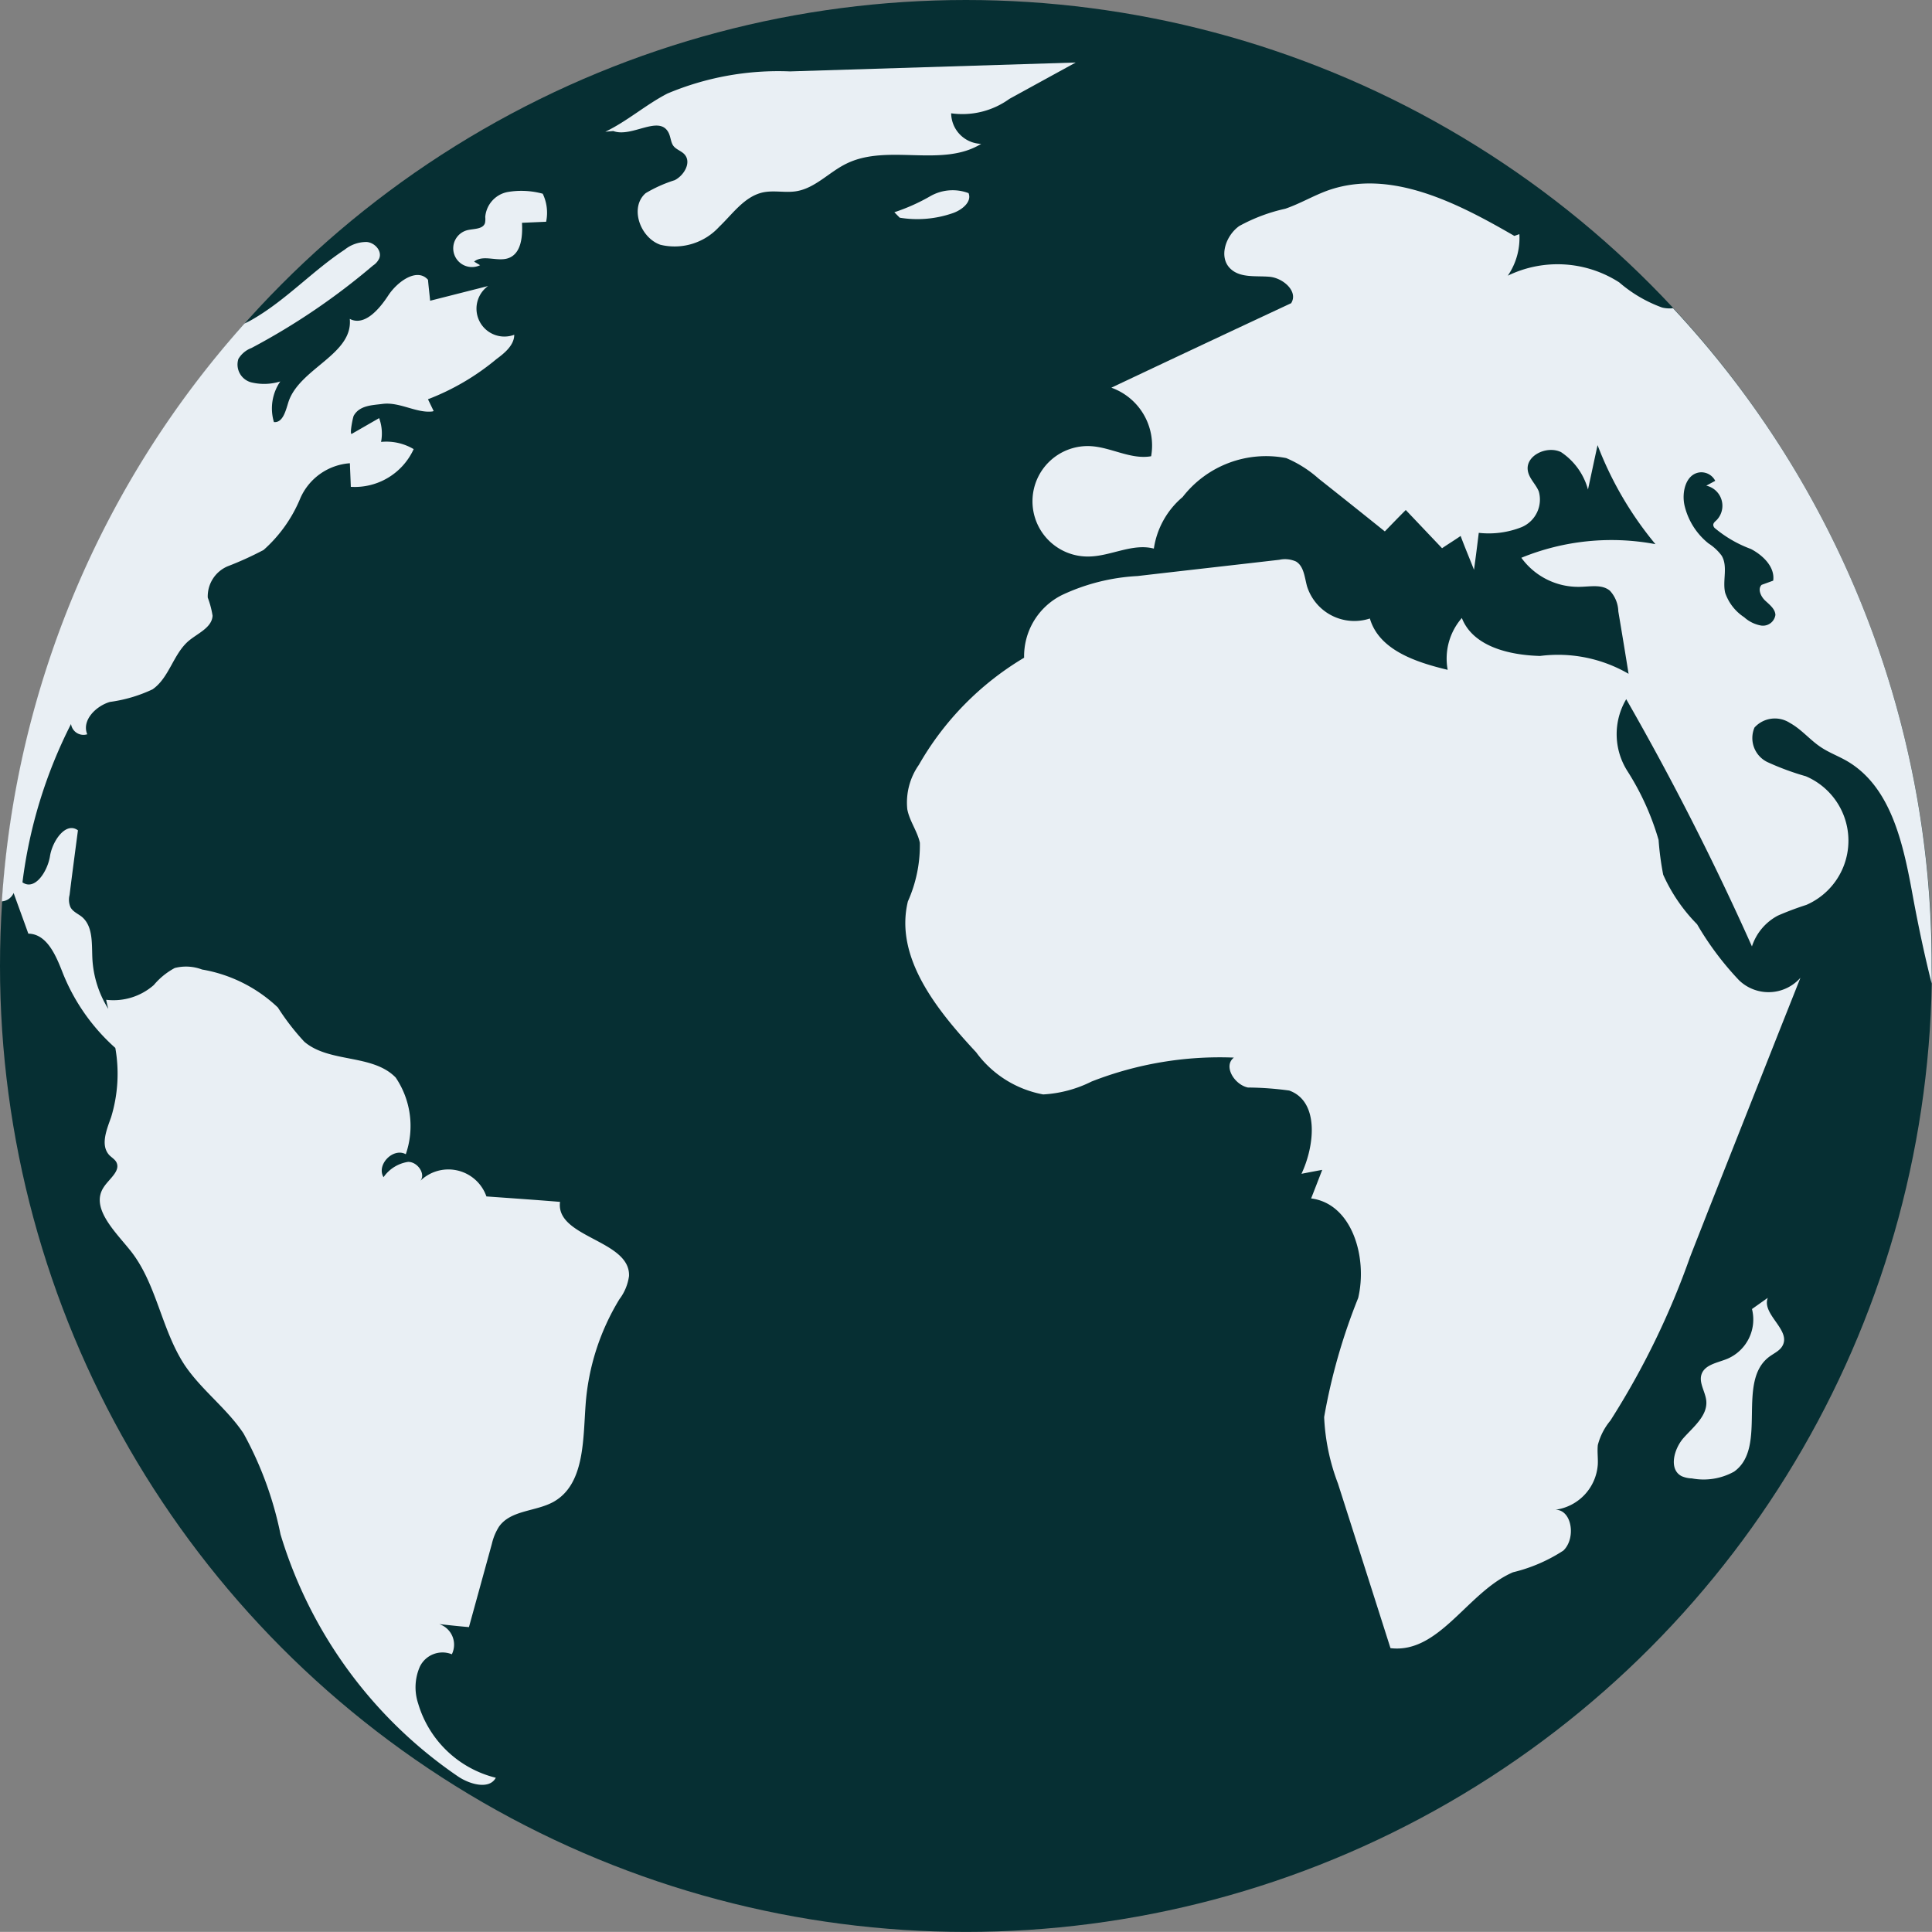
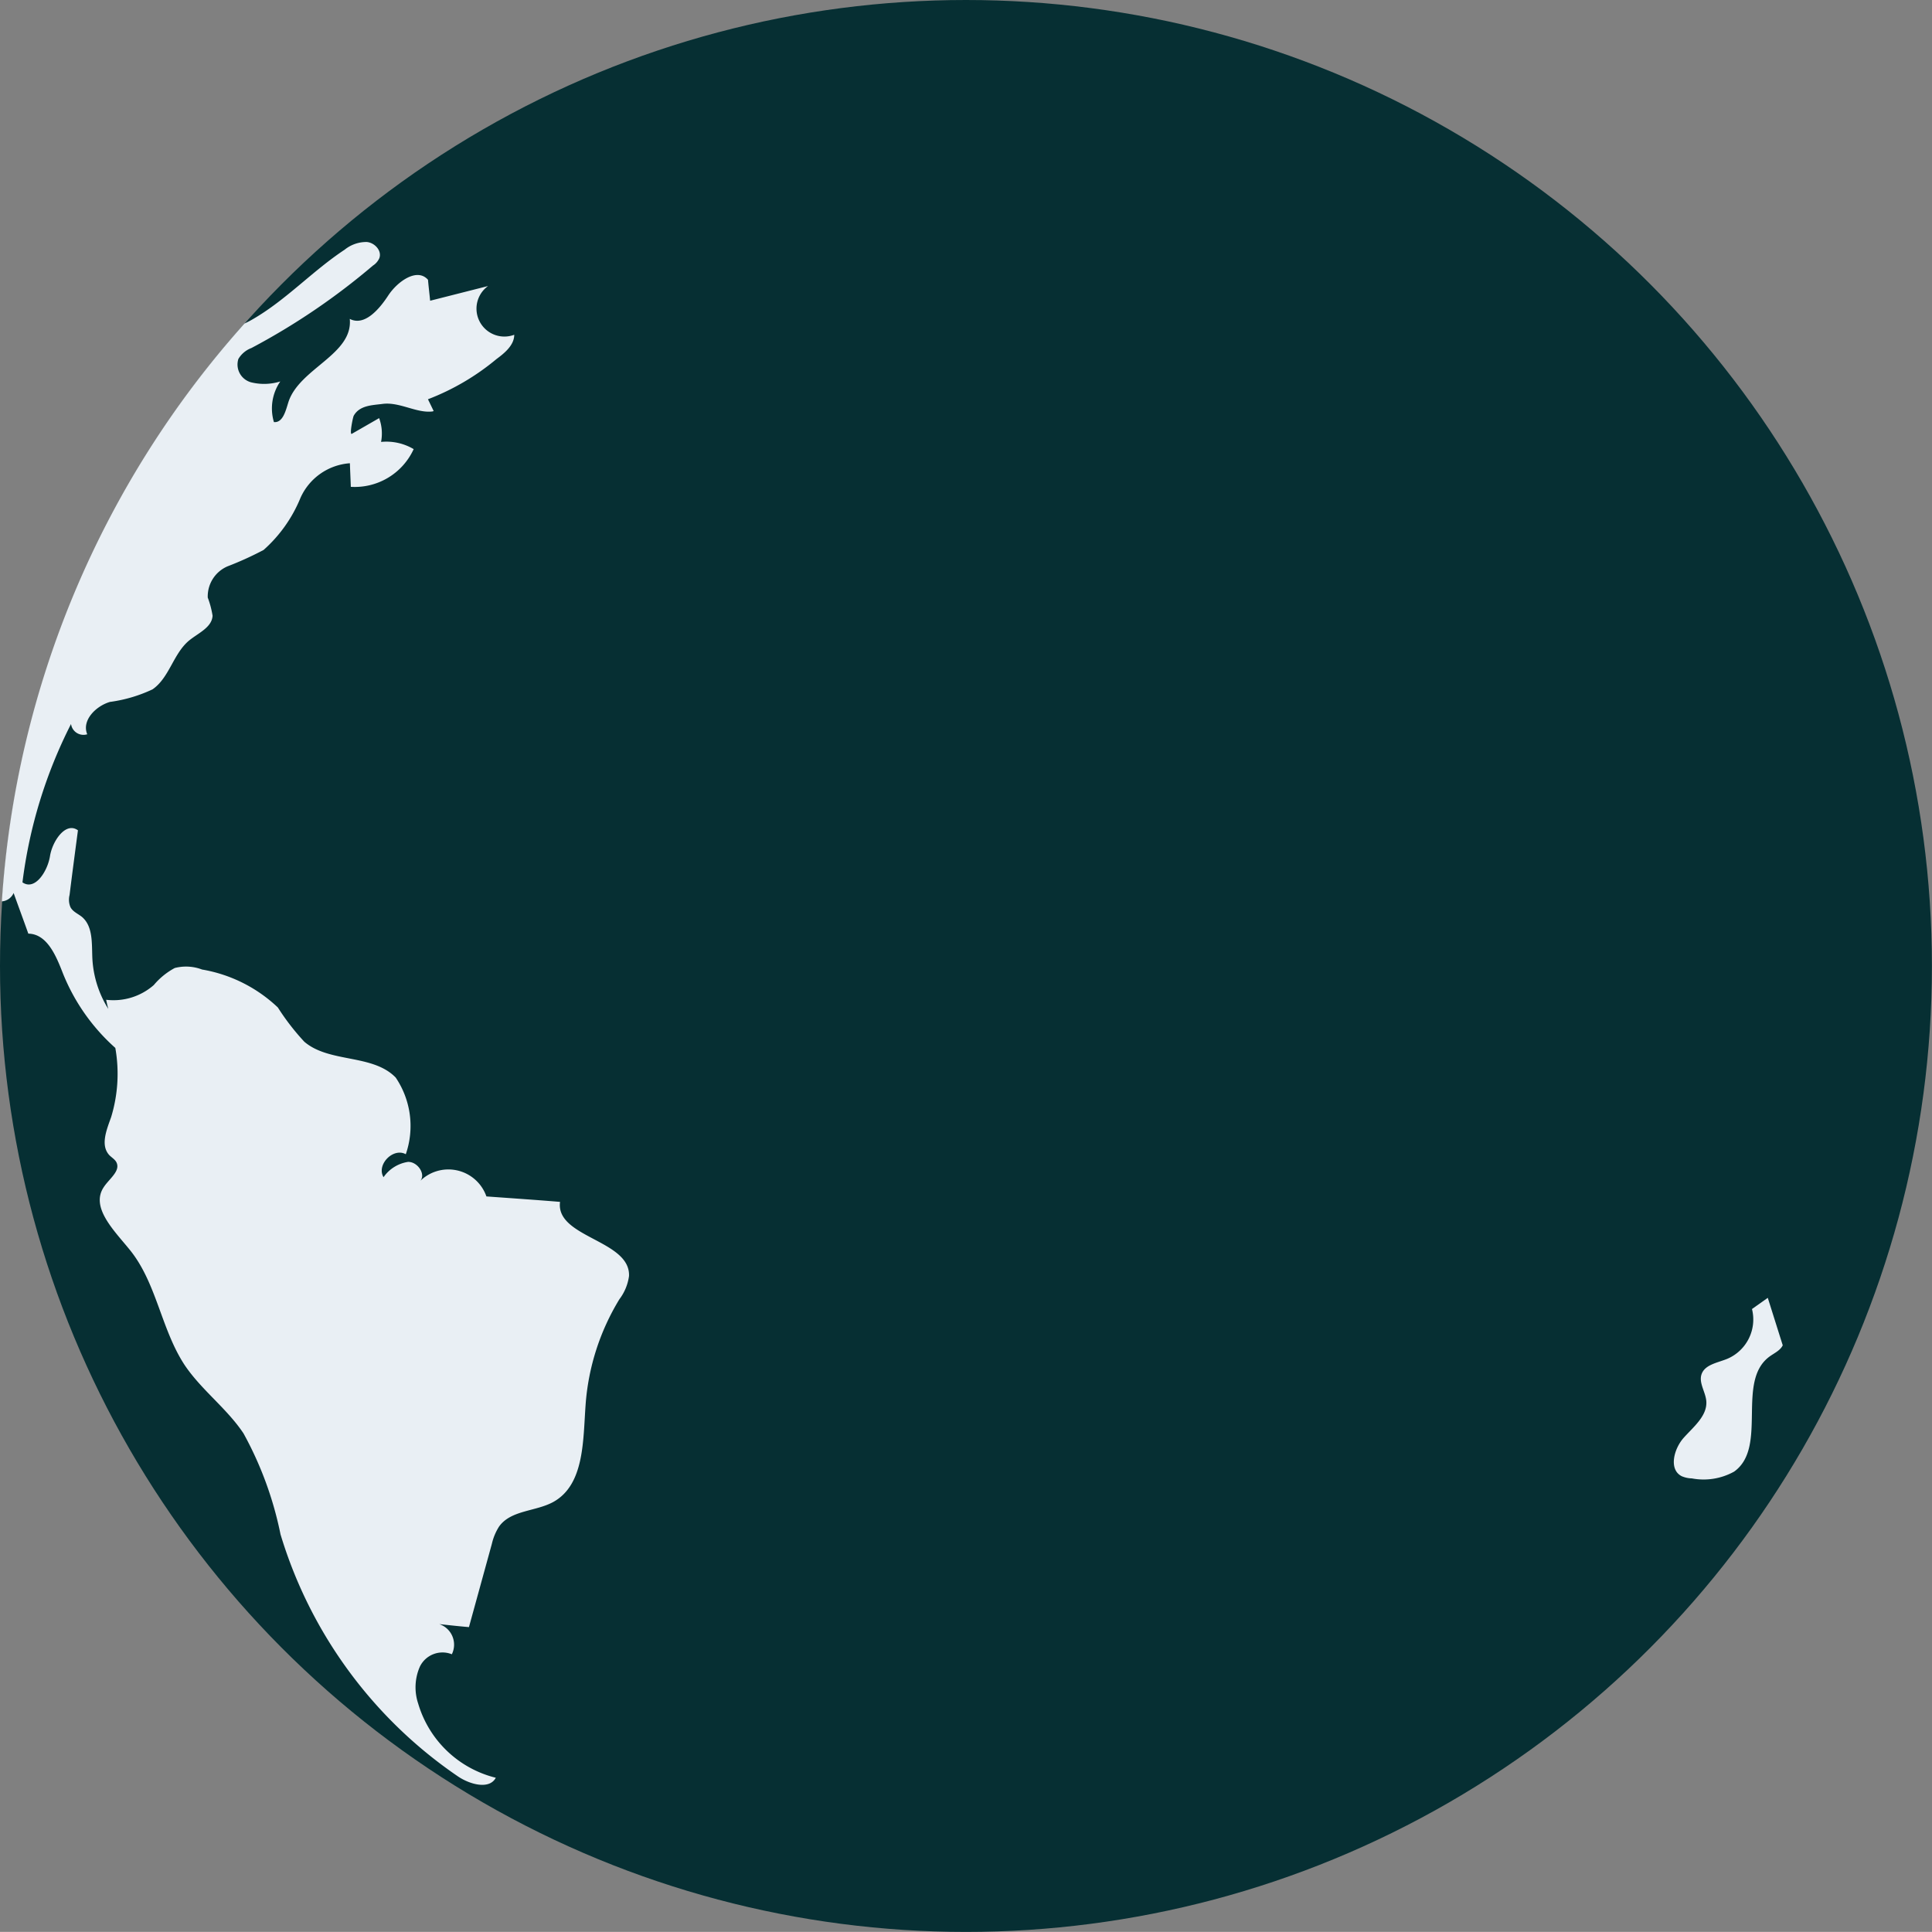
<svg xmlns="http://www.w3.org/2000/svg" id="globe" width="46.106" height="46.103" viewBox="0 0 46.106 46.103">
  <rect x="0" y="0" width="46.106" height="46.103" fill="#808080" stroke="none" />
  <defs>
    <linearGradient id="linear-gradient" x1="0.5" x2="0.5" y2="1" gradientUnits="objectBoundingBox">
      <stop offset="0" stop-color="#062F33" />
      <stop offset="1" stop-color="#062F33" />
    </linearGradient>
  </defs>
  <ellipse id="Ellipse_17" data-name="Ellipse 17" cx="23.052" cy="23.052" rx="23.052" ry="23.052" transform="translate(0 0)" fill="url(#linear-gradient)" />
  <g id="Group_76" data-name="Group 76" transform="translate(0.051 1.492)">
-     <path id="Path_261" data-name="Path 261" d="M131.246,470.129c0,.009-.01.014-.014.023.035.009.068.02.1.027Z" transform="translate(-119.448 -429.226)" fill="#062F33" />
    <path id="Path_262" data-name="Path 262" d="M114.846,104.117l-.046-.094c.385-.058.411-.329.7-.429.333-.11.219.01.547,0,.265-.012.427.182.73.04a1.043,1.043,0,0,1-.313.307,2.361,2.361,0,0,1-.8.429A.785.785,0,0,1,114.846,104.117Z" transform="translate(-104.498 -95.704)" fill="#062F33" />
    <path id="Path_263" data-name="Path 263" d="M15.52,88.715a1.18,1.18,0,0,1-.229.553,5.606,5.606,0,0,0-.807,2.519c-.062.85-.025,1.9-.765,2.316-.423.235-1.017.193-1.3.59a1.317,1.317,0,0,0-.172.413q-.273.993-.547,1.987c-.235-.02-.475-.046-.708-.072a.518.518,0,0,1,.3.72.6.6,0,0,0-.762.293,1.227,1.227,0,0,0-.042.882,2.575,2.575,0,0,0,1.853,1.772c-.152.287-.615.162-.9-.03a10.741,10.741,0,0,1-4.238-5.78,8.465,8.465,0,0,0-.883-2.408c-.4-.6-1.007-1.037-1.408-1.636-.563-.86-.668-1.975-1.32-2.762-.365-.449-.929-1-.606-1.48.13-.2.407-.385.3-.594-.036-.068-.11-.11-.167-.167-.219-.235-.068-.6.042-.908a3.542,3.542,0,0,0,.1-1.652,4.749,4.749,0,0,1-1.252-1.783c-.162-.417-.377-.938-.824-.944-.115-.323-.235-.646-.351-.97a.334.334,0,0,1-.281.2,22.921,22.921,0,0,1,5.79-13.79,2.293,2.293,0,0,0,.219-.115c.786-.459,1.413-1.147,2.173-1.648a.824.824,0,0,1,.527-.183c.188.016.365.208.3.385a.4.4,0,0,1-.152.177,16.081,16.081,0,0,1-2.9,1.968.615.615,0,0,0-.312.261.44.44,0,0,0,.3.557,1.3,1.3,0,0,0,.7-.02,1.138,1.138,0,0,0-.152.97c.214.02.281-.271.345-.475.26-.808,1.548-1.137,1.465-1.988.349.182.7-.225.918-.558s.688-.672.949-.375c.014.166.035.333.051.5l1.382-.351a.666.666,0,0,0,.625,1.163c0,.245-.224.433-.423.579a5.774,5.774,0,0,1-1.636.96l.136.281a.128.128,0,0,1-.046.012c-.375.036-.772-.234-1.173-.182-.245.032-.547.032-.688.281-.02.032-.108.469-.046.433l.652-.375a1.068,1.068,0,0,1,.046.568,1.276,1.276,0,0,1,.778.172,1.546,1.546,0,0,1-1.5.9c-.006-.188-.016-.375-.022-.563a1.4,1.4,0,0,0-1.183.835A3.355,3.355,0,0,1,6.8,71.387a7.863,7.863,0,0,1-.86.391.78.78,0,0,0-.473.746,2.18,2.18,0,0,1,.115.433c-.016.281-.343.413-.563.594-.375.313-.469.887-.87,1.163a3.465,3.465,0,0,1-1.017.3c-.339.1-.678.443-.541.772a.3.3,0,0,1-.387-.245A11.442,11.442,0,0,0,1.045,79.32c.3.208.6-.267.657-.626s.375-.83.667-.616c-.068.517-.136,1.027-.2,1.544a.456.456,0,0,0,.022.291c.058.11.182.156.277.234.265.229.229.636.245.985a2.511,2.511,0,0,0,.381,1.209c-.022-.074-.036-.146-.052-.219a1.459,1.459,0,0,0,1.137-.351,1.7,1.7,0,0,1,.5-.407,1.077,1.077,0,0,1,.652.036,3.475,3.475,0,0,1,1.809.906,5.633,5.633,0,0,0,.632.818c.6.511,1.628.286,2.18.854a2.062,2.062,0,0,1,.241,1.83c-.3-.166-.708.251-.531.548a.87.87,0,0,1,.584-.365c.24-.006.449.323.271.475a.961.961,0,0,1,1.6.349c.584.042,1.173.082,1.757.13C13.761,87.8,15.556,87.853,15.52,88.715Z" transform="translate(-0.56 -59.755)" fill="#e9eff4" />
-     <path id="Path_264" data-name="Path 264" d="M120.562,52.241a.447.447,0,1,1-.3-.837c.154-.036.369-.019.417-.17a.483.483,0,0,0,.006-.144.661.661,0,0,1,.525-.594,1.937,1.937,0,0,1,.847.039,1.051,1.051,0,0,1,.081.669l-.576.025c.017.319-.014.72-.31.838-.265.105-.612-.091-.833.088" transform="translate(-109.156 -47.404)" fill="#e9eff4" />
-     <path id="Path_265" data-name="Path 265" d="M160.176,18.213c.524-.251.967-.646,1.483-.912a6.82,6.82,0,0,1,2.925-.528l6.818-.212q-.79.433-1.581.867a1.918,1.918,0,0,1-1.391.345.738.738,0,0,0,.716.729c-.934.577-2.229-.013-3.215.472-.413.2-.746.587-1.2.659-.263.042-.535-.029-.8.029-.437.1-.713.509-1.036.818a1.441,1.441,0,0,1-1.405.43c-.486-.17-.74-.893-.351-1.231a3.268,3.268,0,0,1,.693-.31c.227-.115.405-.426.235-.615-.074-.082-.195-.114-.263-.2s-.066-.231-.127-.335c-.231-.405-.873.14-1.31-.023" transform="translate(-145.782 -16.561)" fill="#e9eff4" />
-     <path id="Path_266" data-name="Path 266" d="M236.7,50.8a4.586,4.586,0,0,0,.861-.385,1.075,1.075,0,0,1,.91-.071c.084.209-.157.4-.369.475a2.583,2.583,0,0,1-1.274.111" transform="translate(-215.408 -47.227)" fill="#e9eff4" />
-     <path id="Path_267" data-name="Path 267" d="M258.085,51.488a.734.734,0,0,1-.261-.016,3.264,3.264,0,0,1-1.023-.6,2.719,2.719,0,0,0-2.659-.16,1.591,1.591,0,0,0,.276-.991l-.12.042c-1.366-.792-2.968-1.615-4.459-1.082-.345.126-.657.313-1.006.433a4.126,4.126,0,0,0-1.1.413c-.323.229-.495.736-.218,1.011.235.235.61.172.939.2s.694.354.517.631q-2.143,1-4.29,2.016a1.465,1.465,0,0,1,.949,1.636c-.48.084-.944-.208-1.428-.24a1.318,1.318,0,1,0-.061,2.633c.527-.006,1.043-.323,1.554-.189a1.989,1.989,0,0,1,.687-1.231,2.517,2.517,0,0,1,2.472-.929,2.807,2.807,0,0,1,.772.489q.79.625,1.581,1.261c.167-.172.333-.345.5-.511l.866.912c.146-.1.3-.193.443-.293.1.271.214.537.319.808.042-.3.078-.589.114-.882a2.128,2.128,0,0,0,1.022-.136.714.714,0,0,0,.411-.85c-.068-.172-.229-.307-.261-.491-.068-.365.453-.615.792-.449a1.566,1.566,0,0,1,.642.892c.078-.355.15-.7.229-1.059a8.376,8.376,0,0,0,1.381,2.363,5.678,5.678,0,0,0-3.2.325,1.677,1.677,0,0,0,1.414.693c.245-.006.517-.062.7.094a.754.754,0,0,1,.2.491c.084.5.167,1,.245,1.491a3.353,3.353,0,0,0-2.112-.426c-.736-.02-1.6-.224-1.867-.906a1.475,1.475,0,0,0-.338,1.237c-.762-.182-1.638-.473-1.857-1.225a1.184,1.184,0,0,1-1.5-.77c-.058-.214-.074-.475-.261-.589a.636.636,0,0,0-.4-.042c-1.131.131-2.258.257-3.384.388a4.818,4.818,0,0,0-1.794.449,1.63,1.63,0,0,0-.912,1.5,7.03,7.03,0,0,0-2.512,2.557,1.565,1.565,0,0,0-.276,1.059c.052.281.24.521.3.8a3.284,3.284,0,0,1-.286,1.4c-.323,1.335.69,2.591,1.629,3.6a2.556,2.556,0,0,0,1.6,1.006,2.942,2.942,0,0,0,1.157-.309,8.393,8.393,0,0,1,3.394-.57c-.261.2.01.646.335.714a7.671,7.671,0,0,1,.985.072c.714.255.616,1.3.293,1.987.162-.032.329-.063.495-.094-.088.229-.177.459-.265.682.98.124,1.351,1.413,1.123,2.376a14.118,14.118,0,0,0-.812,2.842,5.057,5.057,0,0,0,.329,1.584q.628,1.963,1.254,3.93c1.169.14,1.84-1.346,2.925-1.811a3.844,3.844,0,0,0,1.2-.517c.307-.291.208-.975-.188-.975a1.17,1.17,0,0,0,1.011-1.091c.006-.151-.016-.3,0-.453a1.5,1.5,0,0,1,.3-.584,19.029,19.029,0,0,0,1.9-3.9c.14-.361.281-.714.421-1.075.531-1.34,1.058-2.675,1.589-4.016.208-.527.417-1.048.625-1.576a1.014,1.014,0,0,1-1.466.058,7.214,7.214,0,0,1-1-1.335,4.009,4.009,0,0,1-.809-1.183,7.079,7.079,0,0,1-.11-.83A6.313,6.313,0,0,0,257,62.54a1.639,1.639,0,0,1-.032-1.721,65.984,65.984,0,0,1,3,5.9,1.278,1.278,0,0,1,.62-.736,7.2,7.2,0,0,1,.678-.255,1.671,1.671,0,0,0-.012-3.07,6.371,6.371,0,0,1-.918-.339.637.637,0,0,1-.307-.824.656.656,0,0,1,.844-.11c.277.152.48.407.74.579.188.126.407.208.61.323,1.1.631,1.372,2.065,1.6,3.316.126.672.267,1.34.434,2,.006-.141,0-.287,0-.427A22.969,22.969,0,0,0,258.085,51.488Zm2.111,7.575a.814.814,0,0,1-.413-.2,1.136,1.136,0,0,1-.454-.584c-.068-.291.072-.626-.084-.886a1.182,1.182,0,0,0-.313-.291,1.637,1.637,0,0,1-.574-.912c-.068-.313.03-.73.349-.782a.371.371,0,0,1,.385.2l-.214.115a.492.492,0,0,1,.251.818c-.036.036-.084.068-.084.12a.112.112,0,0,0,.048.084,2.9,2.9,0,0,0,.85.489c.291.152.579.433.532.756l-.276.1c-.1.1-.02.277.084.375s.24.2.245.343A.3.3,0,0,1,260.2,59.063Z" transform="translate(-218.21 -45.625)" fill="#e9eff4" />
-     <path id="Path_268" data-name="Path 268" d="M445.185,343.457l-.377.267a1.02,1.02,0,0,1-.577,1.183c-.235.1-.548.137-.628.378-.066.2.092.413.114.626.035.355-.3.62-.537.884s-.366.76-.048.919a.651.651,0,0,0,.241.052,1.5,1.5,0,0,0,1.009-.162c.811-.579.04-2.148.841-2.743.114-.084.257-.144.319-.271C445.732,344.217,445.035,343.847,445.185,343.457Z" transform="translate(-403.049 -313.977)" fill="#e9eff4" />
+     <path id="Path_268" data-name="Path 268" d="M445.185,343.457l-.377.267a1.02,1.02,0,0,1-.577,1.183c-.235.1-.548.137-.628.378-.066.2.092.413.114.626.035.355-.3.62-.537.884s-.366.76-.048.919a.651.651,0,0,0,.241.052,1.5,1.5,0,0,0,1.009-.162c.811-.579.04-2.148.841-2.743.114-.084.257-.144.319-.271Z" transform="translate(-403.049 -313.977)" fill="#e9eff4" />
  </g>
</svg>